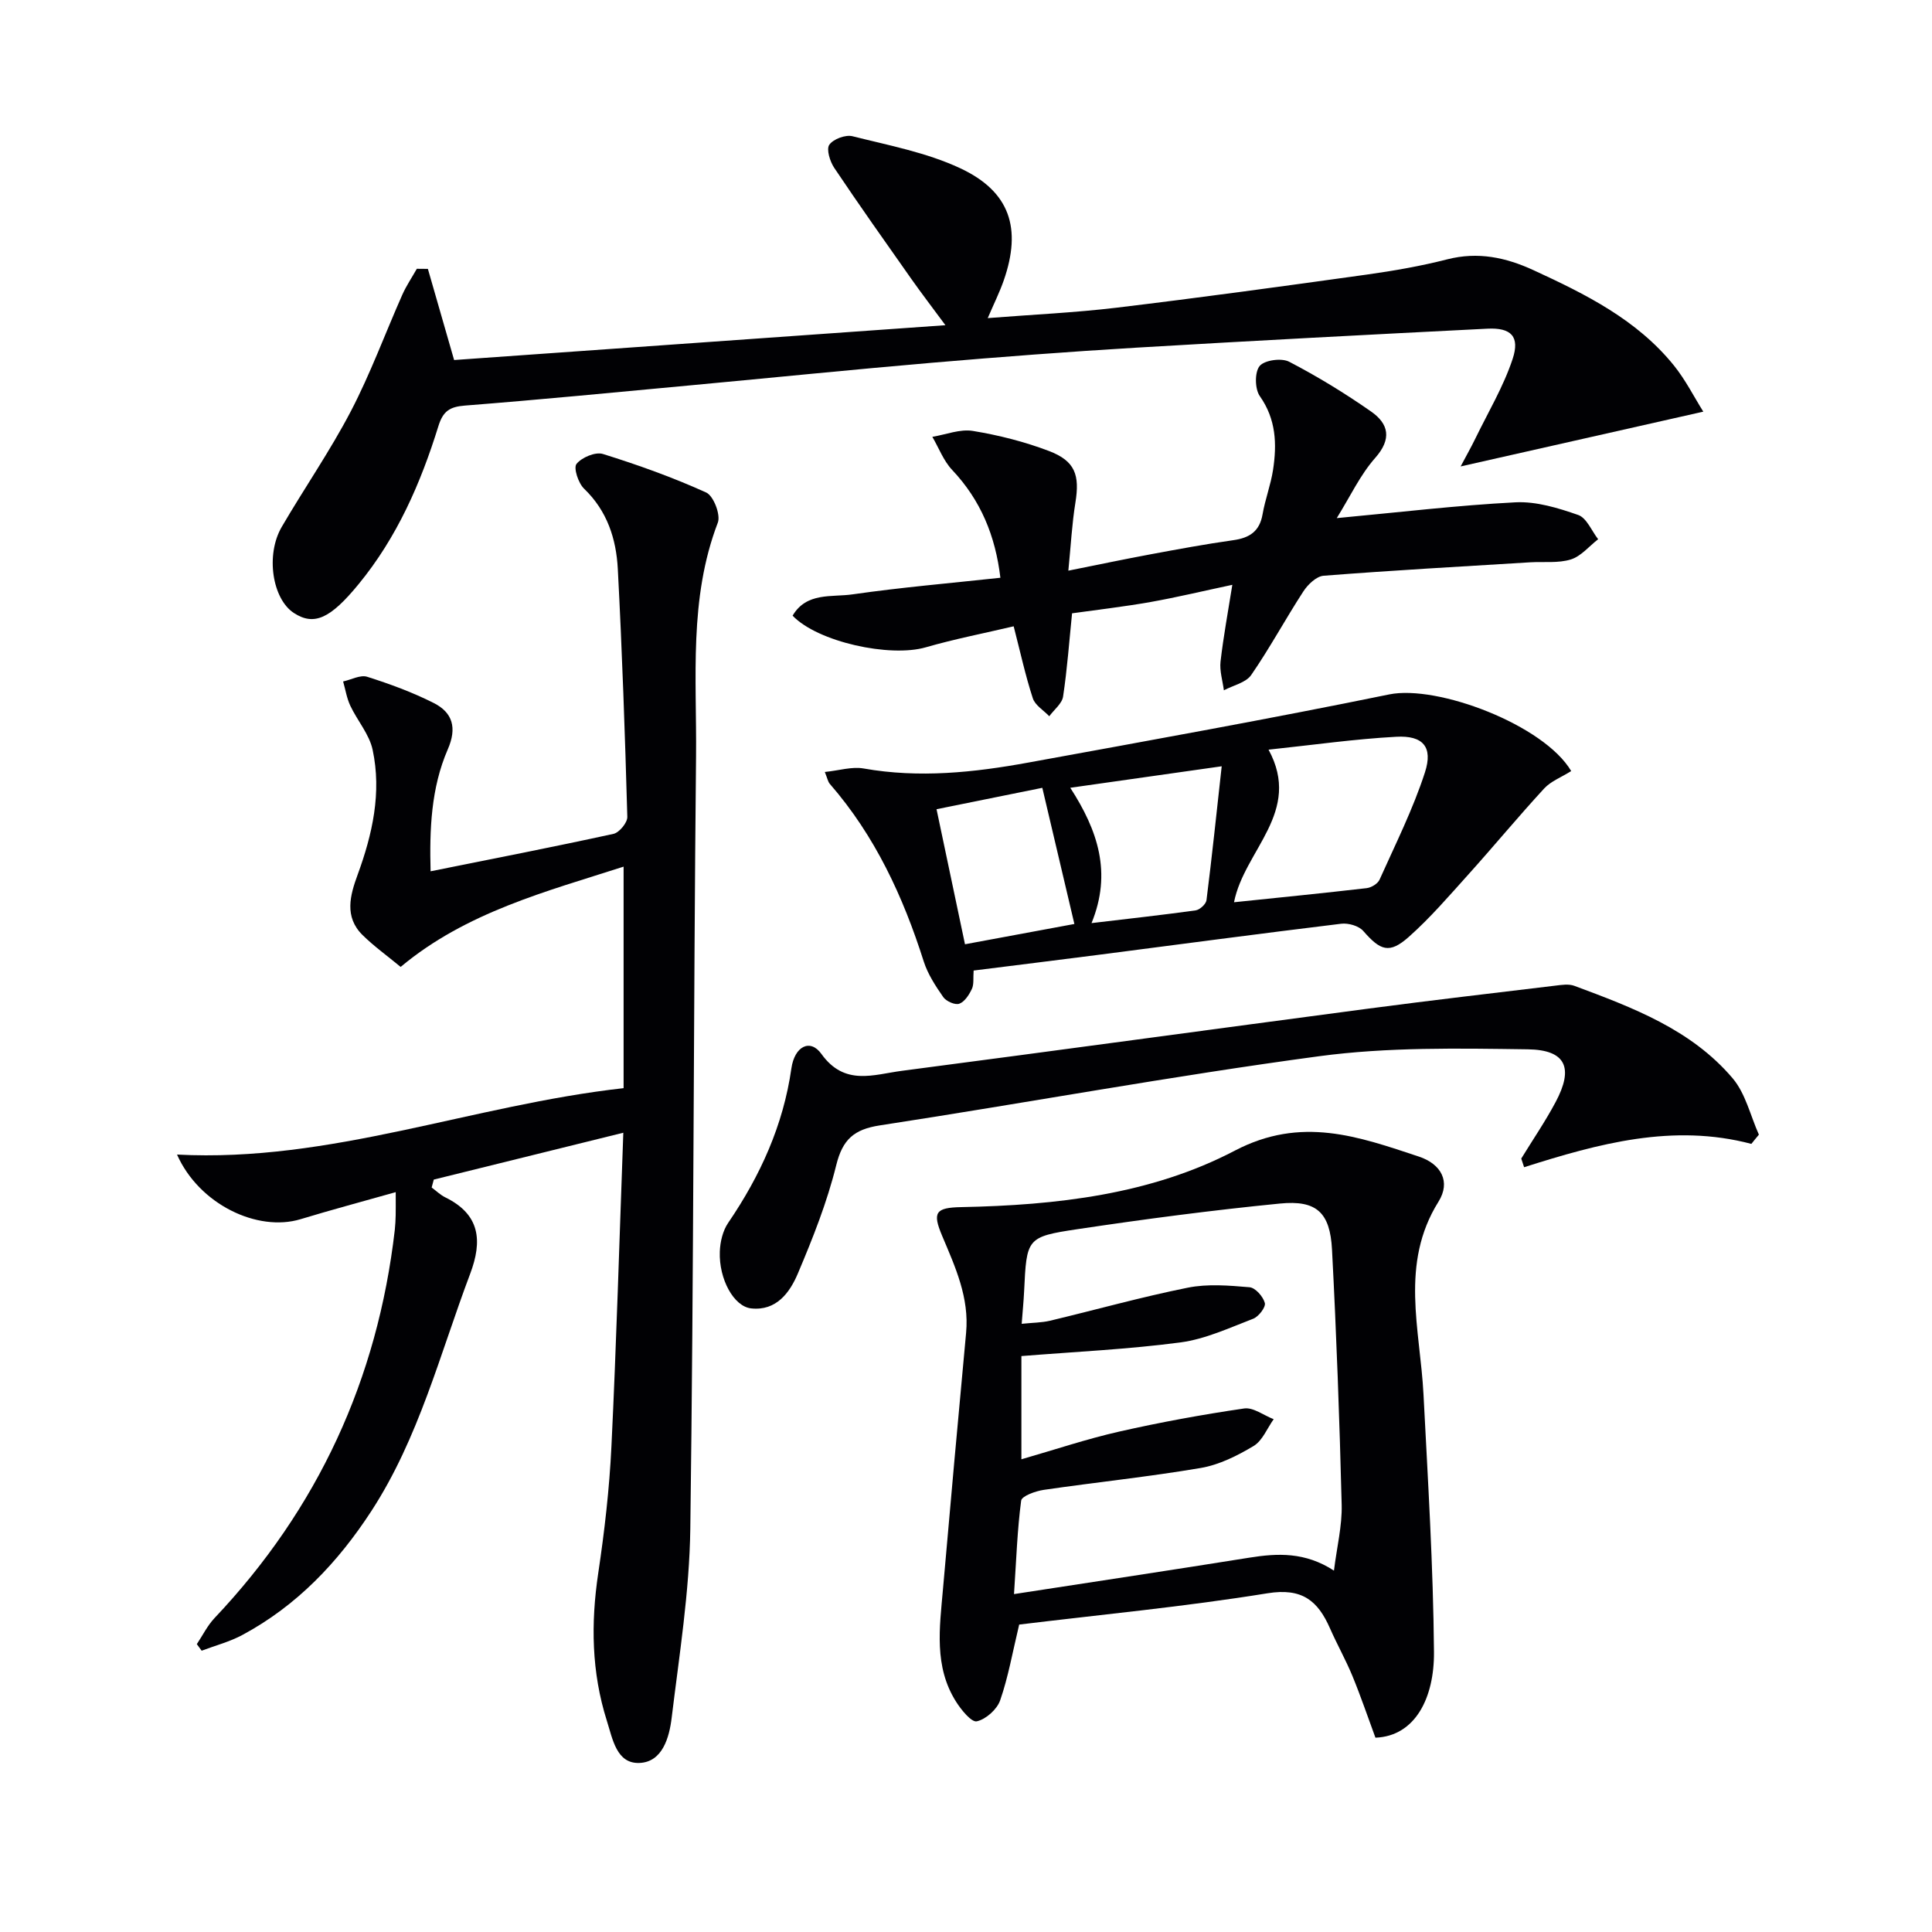
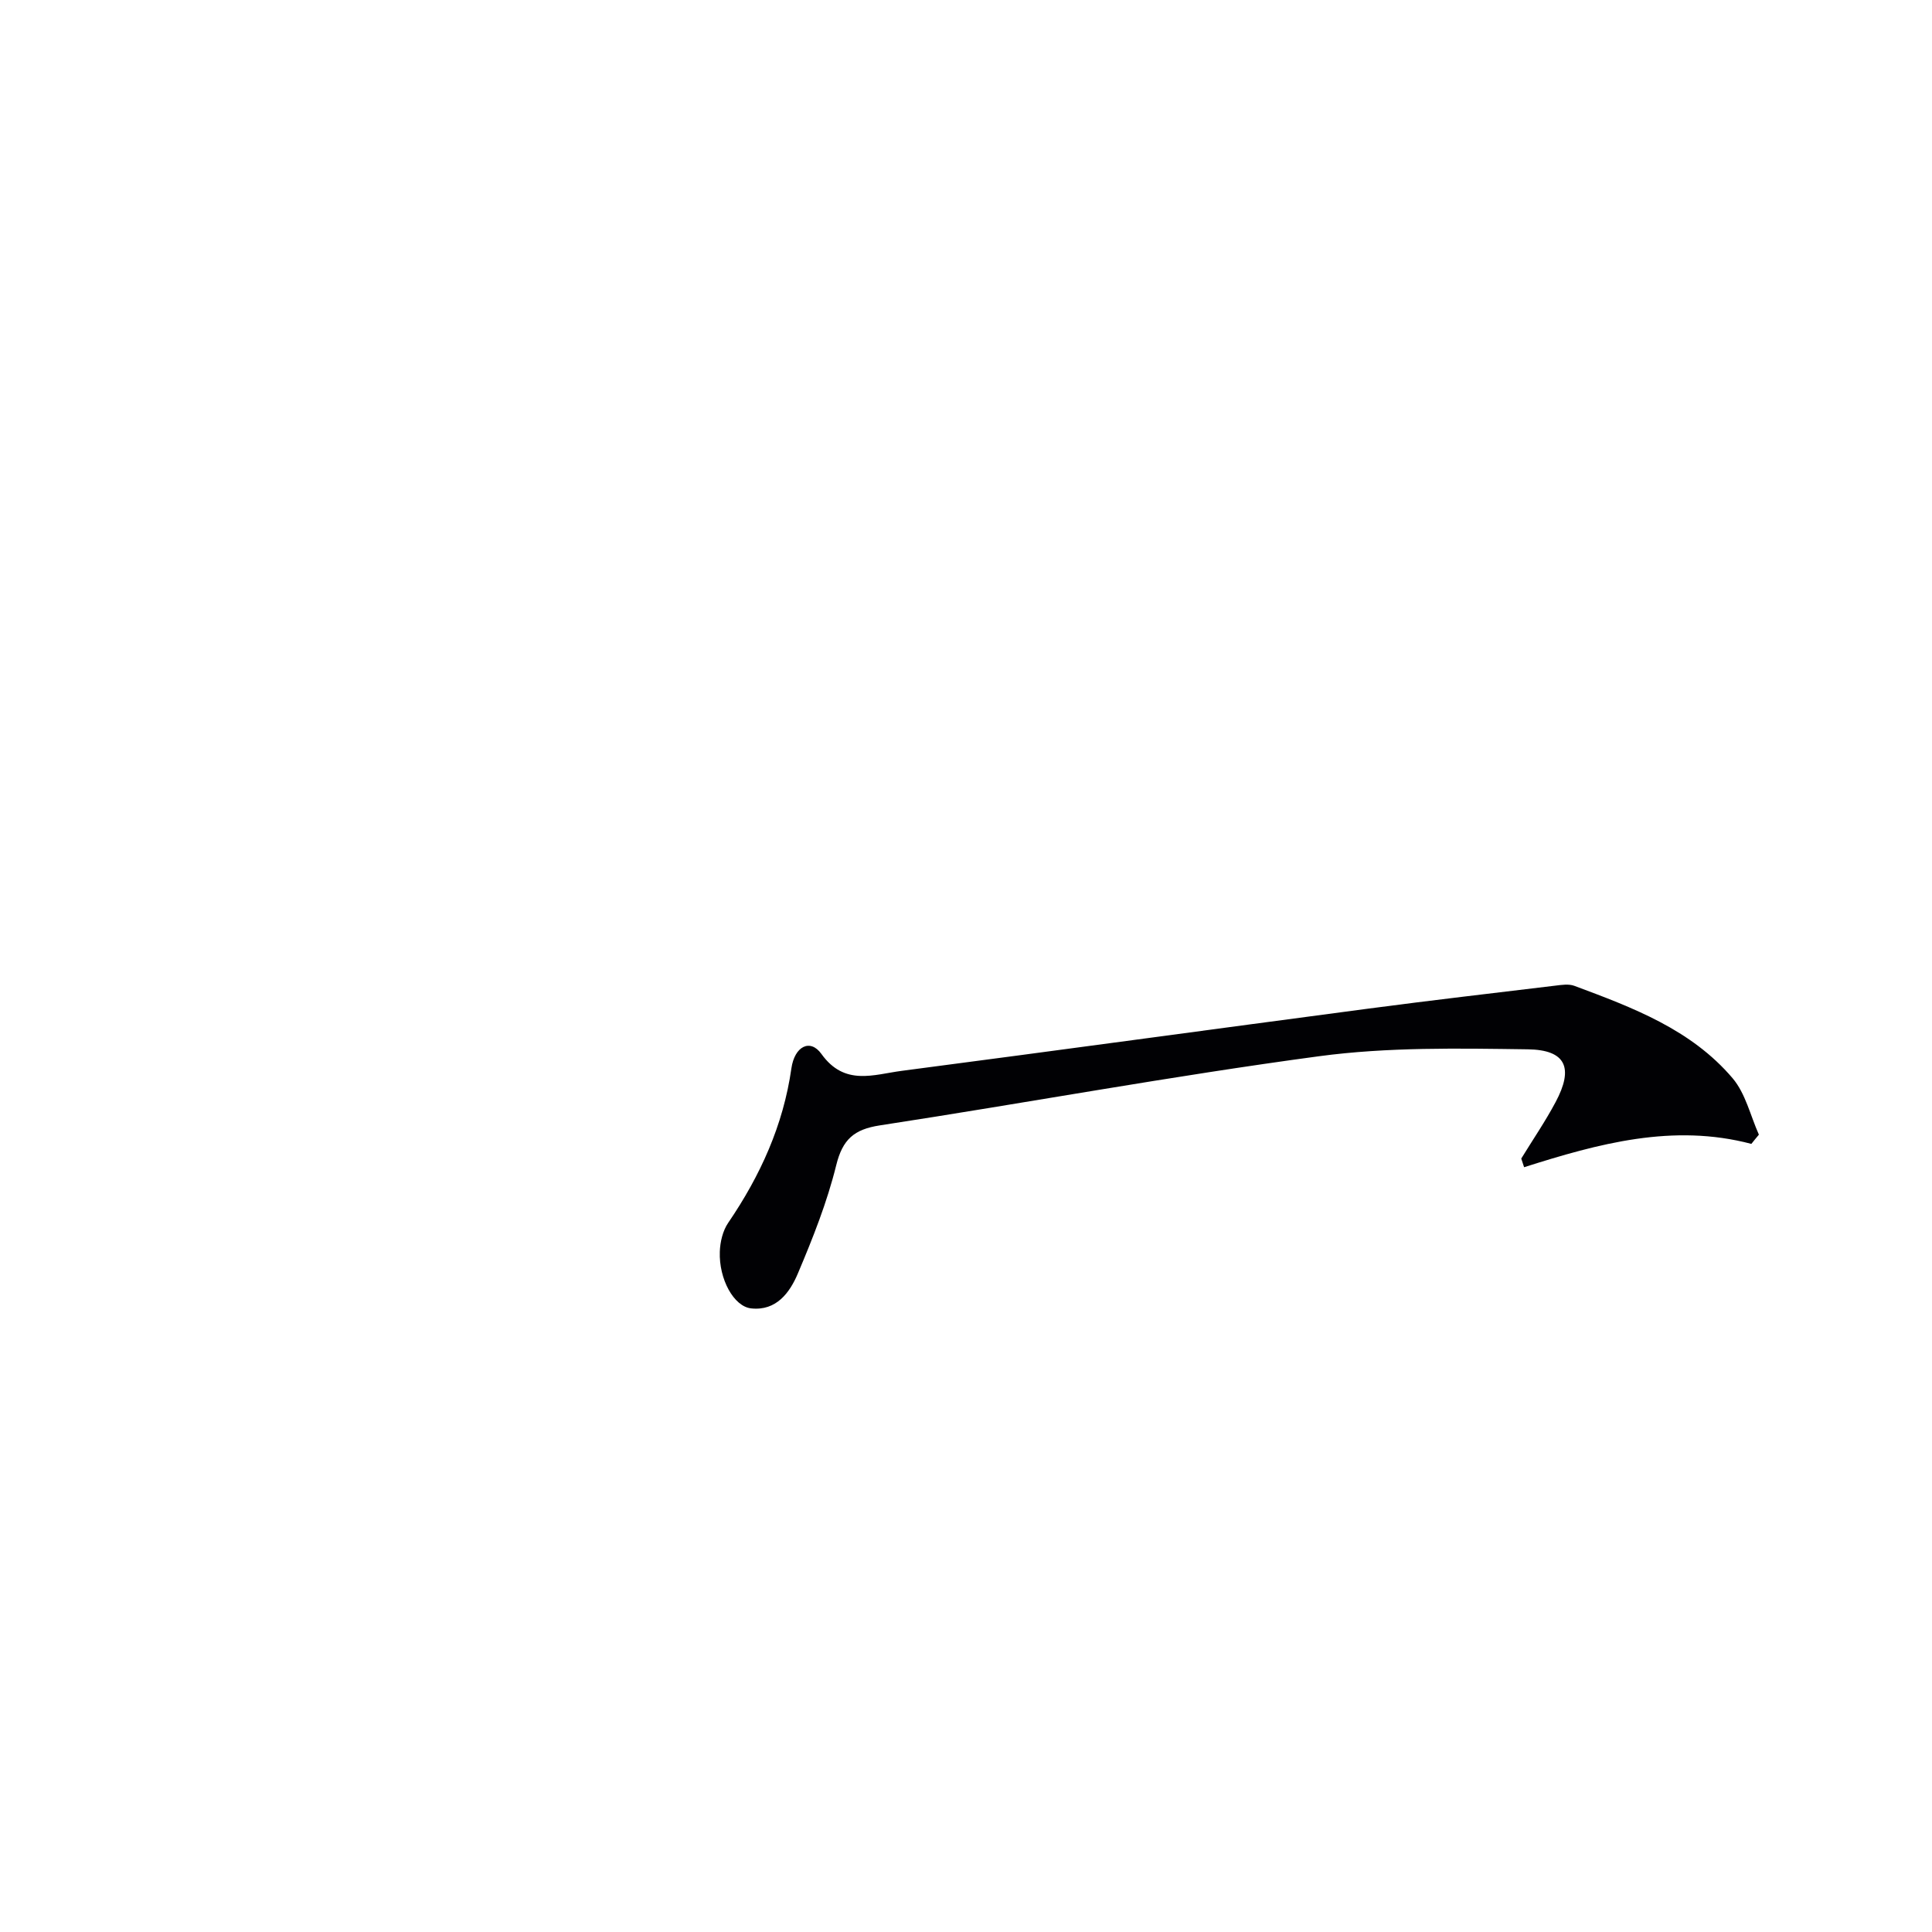
<svg xmlns="http://www.w3.org/2000/svg" enable-background="new 0 0 400 400" viewBox="0 0 400 400">
  <g fill="#010104">
-     <path d="m89.37 245.86c.94.69 1.79 1.53 2.82 2.04 7.21 3.53 7.74 8.99 5.14 15.86-6.26 16.6-10.61 33.96-20.44 49.08-6.92 10.64-15.43 19.6-26.7 25.66-2.64 1.42-5.62 2.19-8.44 3.26-.33-.45-.67-.9-1-1.36 1.21-1.81 2.19-3.83 3.66-5.39 21.42-22.64 33.77-49.47 37.33-80.39.11-.99.15-1.99.18-2.99.03-1.15.01-2.3.01-4.81-6.93 1.96-13.35 3.67-19.7 5.6-8.9 2.7-21-3.05-25.58-13.38 31.81 1.67 61.01-10.23 92.46-13.75 0-14.96 0-30.21 0-45.86-15.9 5.12-32.6 9.41-46.16 20.76-2.85-2.36-5.55-4.29-7.89-6.6-3.83-3.77-2.57-8.26-1.02-12.48 3.08-8.41 5-17.01 3.11-25.87-.69-3.23-3.17-6.04-4.63-9.14-.73-1.56-1-3.33-1.48-5.01 1.67-.36 3.57-1.42 4.98-.97 4.7 1.49 9.39 3.21 13.78 5.43 3.92 1.98 4.85 5.14 2.91 9.59-3.49 8.04-3.79 16.66-3.56 25.25 12.9-2.59 25.41-5.03 37.87-7.75 1.19-.26 2.89-2.32 2.86-3.51-.48-17.12-1.07-34.24-1.97-51.35-.33-6.21-2.19-12-6.98-16.6-1.2-1.15-2.23-4.31-1.57-5.13 1.08-1.35 3.91-2.54 5.46-2.06 7.26 2.26 14.47 4.84 21.39 7.98 1.51.68 3.03 4.61 2.41 6.23-6.04 15.76-4.35 32.2-4.51 48.41-.54 53.3-.47 106.61-1.19 159.92-.18 13.06-2.28 26.11-3.86 39.13-.49 4.07-1.91 9.16-6.68 9.34-4.74.18-5.54-4.96-6.74-8.74-3.18-10.04-3.33-20.19-1.78-30.56 1.3-8.69 2.31-17.47 2.73-26.24 1.03-21.26 1.64-42.53 2.46-64.94-13.56 3.35-26.4 6.53-39.24 9.7-.16.56-.3 1.1-.44 1.64z" />
-     <path d="m211.01 336.35c-1.39 5.81-2.27 10.89-3.94 15.69-.65 1.87-2.94 3.92-4.83 4.34-1.09.25-3.22-2.35-4.29-4.05-4.62-7.28-3.41-15.35-2.72-23.29 1.55-17.7 3.14-35.39 4.79-53.08.68-7.3-2.23-13.62-4.95-20.07-2.05-4.86-1.43-5.87 3.97-5.97 19.62-.39 39.23-2.59 56.61-11.69 13.8-7.22 25.59-2.92 38.12 1.23 4.61 1.53 6.64 5.2 4.05 9.34-8.05 12.88-3.79 26.45-3.1 39.89.91 17.77 2.02 35.54 2.17 53.32.08 9.5-3.87 17.44-12.12 17.76-1.54-4.16-3.01-8.51-4.75-12.74-1.39-3.37-3.19-6.56-4.66-9.9-2.51-5.71-5.76-8.42-12.93-7.26-17.17 2.78-34.53 4.42-51.42 6.48zm-1.07-6.31c16.95-2.61 32.84-5 48.71-7.54 5.87-.94 11.56-1.2 17.53 2.68.6-4.86 1.71-9.27 1.6-13.64-.44-17.61-1.08-35.21-2-52.8-.4-7.7-3.19-10.31-10.77-9.56-14.02 1.38-28.01 3.22-41.95 5.31-10.55 1.58-10.5 1.89-11.03 12.89-.1 2.08-.31 4.15-.5 6.7 2.31-.24 4.14-.23 5.87-.64 9.51-2.27 18.94-4.92 28.52-6.84 4.12-.83 8.54-.45 12.78-.09 1.21.1 2.82 1.93 3.17 3.26.23.85-1.28 2.83-2.41 3.26-4.93 1.89-9.89 4.21-15.04 4.9-10.81 1.43-21.74 1.93-32.95 2.83v21.37c6.96-2 13.52-4.21 20.23-5.73 8.55-1.94 17.2-3.52 25.88-4.79 1.89-.28 4.07 1.43 6.12 2.22-1.36 1.9-2.32 4.45-4.16 5.55-3.37 2.02-7.13 3.9-10.95 4.55-10.77 1.83-21.67 2.95-32.49 4.53-1.7.25-4.55 1.27-4.68 2.23-.8 6.03-1 12.14-1.48 19.35z" />
-     <path d="m88.59 55.67c1.75 6.08 3.5 12.16 5.43 18.87 33.36-2.37 67.08-4.76 101.72-7.21-2.69-3.65-4.96-6.6-7.1-9.64-5.36-7.61-10.75-15.22-15.93-22.95-.88-1.32-1.66-3.84-1.01-4.77.82-1.18 3.36-2.13 4.81-1.76 7.52 1.89 15.34 3.37 22.29 6.62 10.33 4.83 12.77 12.46 9.01 23.24-.86 2.46-2.03 4.81-3.31 7.79 9.27-.73 18.03-1.12 26.71-2.16 17.3-2.08 34.57-4.45 51.84-6.86 5.57-.78 11.15-1.76 16.6-3.15 6.35-1.62 12.1-.4 17.85 2.25 10.79 4.97 21.39 10.23 29.05 19.71 2.42 3 4.18 6.52 6.1 9.58-16.98 3.83-33.13 7.48-50.24 11.34 1.17-2.21 2.15-3.94 3.02-5.72 2.66-5.48 5.84-10.79 7.74-16.52 1.55-4.67-.31-6.53-5.23-6.28-24.24 1.22-48.47 2.49-72.69 3.93-14.09.84-28.18 1.92-42.25 3.12-16.55 1.42-33.08 3.1-49.62 4.64-15.71 1.46-31.42 3-47.14 4.23-3.15.25-4.52 1.16-5.48 4.27-3.66 11.8-8.56 23.02-16.52 32.71-5.8 7.07-9.18 8.71-13.4 5.96-4.46-2.91-5.89-12.02-2.51-17.82 4.69-8.04 10.02-15.73 14.32-23.97 4.05-7.77 7.08-16.06 10.64-24.09.83-1.87 2-3.59 3.01-5.38.75.02 1.52.02 2.29.02z" />
-     <path d="m255.14 121.08c-5.98 1.27-11.43 2.58-16.93 3.56-5.36.95-10.77 1.57-16.25 2.34-.59 5.78-1 11.54-1.86 17.23-.22 1.47-1.87 2.72-2.86 4.08-1.17-1.23-2.94-2.27-3.41-3.73-1.53-4.69-2.58-9.53-3.96-14.89-6.06 1.43-12.21 2.62-18.2 4.35-7.43 2.15-22.37-1.11-27.57-6.55 2.88-4.91 8.11-3.79 12.38-4.41 10-1.44 20.08-2.3 30.64-3.44-1.03-8.65-4.05-16.04-9.98-22.32-1.79-1.89-2.76-4.55-4.11-6.86 2.81-.46 5.74-1.66 8.4-1.22 5.36.88 10.72 2.24 15.79 4.17 5.4 2.07 6.35 4.98 5.43 10.68-.71 4.38-.94 8.83-1.46 14.08 6.14-1.23 11.55-2.37 16.99-3.38 5.7-1.06 11.41-2.12 17.16-2.93 3.36-.47 5.45-1.82 6.06-5.36.54-3.1 1.69-6.09 2.17-9.19.81-5.34.65-10.47-2.74-15.28-1.04-1.48-1.09-4.97-.03-6.24 1.02-1.22 4.54-1.7 6.12-.87 5.86 3.05 11.54 6.52 16.96 10.31 3.63 2.54 4.33 5.65.83 9.61-3.11 3.52-5.16 7.97-7.95 12.45 12.98-1.21 24.97-2.65 37-3.27 4.3-.22 8.84 1.17 12.99 2.62 1.75.61 2.77 3.28 4.13 5.02-1.87 1.45-3.54 3.53-5.66 4.19-2.62.81-5.6.42-8.43.59-14.25.87-28.51 1.67-42.75 2.78-1.5.12-3.26 1.81-4.19 3.24-3.71 5.7-6.94 11.72-10.8 17.31-1.1 1.6-3.73 2.14-5.66 3.17-.26-1.99-.91-4.02-.69-5.96.6-5.22 1.57-10.39 2.44-15.88z" />
-     <path d="m325.3 159.64c-2.05 1.29-4.21 2.1-5.6 3.61-5.36 5.82-10.4 11.92-15.69 17.8-3.99 4.43-7.9 8.99-12.34 12.93-4.02 3.56-5.86 2.85-9.42-1.23-.92-1.06-3.09-1.68-4.57-1.5-16.8 2.04-33.57 4.28-50.36 6.45-8.54 1.1-17.08 2.15-25.74 3.24-.12 1.57.09 2.84-.36 3.8-.57 1.21-1.49 2.66-2.61 3.07-.86.32-2.7-.5-3.31-1.36-1.6-2.3-3.21-4.76-4.05-7.39-4.27-13.44-10.09-26.02-19.44-36.76-.4-.46-.51-1.17-1.04-2.47 2.96-.3 5.62-1.16 8.06-.72 11.48 2.03 22.81.83 34.08-1.23 24.94-4.55 49.89-9.03 74.72-14.11 9.96-2.03 32.02 6.29 37.67 15.87zm-62.66-4.43c7.03 12.93-5.02 20.76-7.15 31.59 9.45-.98 18.46-1.88 27.46-2.92.97-.11 2.29-.91 2.67-1.75 3.29-7.34 6.93-14.6 9.4-22.22 1.71-5.28-.41-7.68-5.95-7.37-8.56.46-17.08 1.68-26.43 2.67zm-36.65 35.91c7.8-.93 14.69-1.68 21.56-2.64.86-.12 2.14-1.3 2.24-2.11 1.13-8.96 2.07-17.95 3.15-27.72-10.8 1.53-20.72 2.94-31.35 4.45 5.71 8.84 8.66 17.59 4.4 28.02zm-32.09-23.58c2 9.5 3.9 18.51 5.89 27.96 8.01-1.49 15.58-2.89 22.65-4.2-2.29-9.71-4.45-18.89-6.64-28.19-7.32 1.47-14.25 2.88-21.9 4.43z" />
    <path d="m362.6 236.83c-16.22-4.29-31.67-.06-47.05 4.83-.2-.6-.4-1.2-.59-1.79 2.38-3.89 4.97-7.67 7.11-11.69 3.77-7.06 2.18-10.82-5.76-10.93-14.4-.2-28.98-.48-43.2 1.43-30.41 4.08-60.61 9.67-90.95 14.32-5.34.82-7.71 2.89-9.03 8.25-1.89 7.66-4.85 15.11-7.94 22.41-1.67 3.95-4.45 7.79-9.66 7.23-3.61-.38-6.71-6.08-6.5-11.75.07-2.02.61-4.32 1.73-5.96 6.65-9.76 11.41-20.2 13.09-31.99.66-4.59 3.9-6.21 6.21-2.99 4.8 6.71 10.8 4.27 16.61 3.51 32.26-4.22 64.5-8.64 96.75-12.9 12.84-1.7 25.71-3.19 38.57-4.74 1.31-.16 2.8-.4 3.97.04 12.03 4.48 24.17 9.01 32.76 19.13 2.68 3.16 3.68 7.74 5.44 11.68-.53.62-1.04 1.26-1.56 1.91z" />
  </g>
</svg>